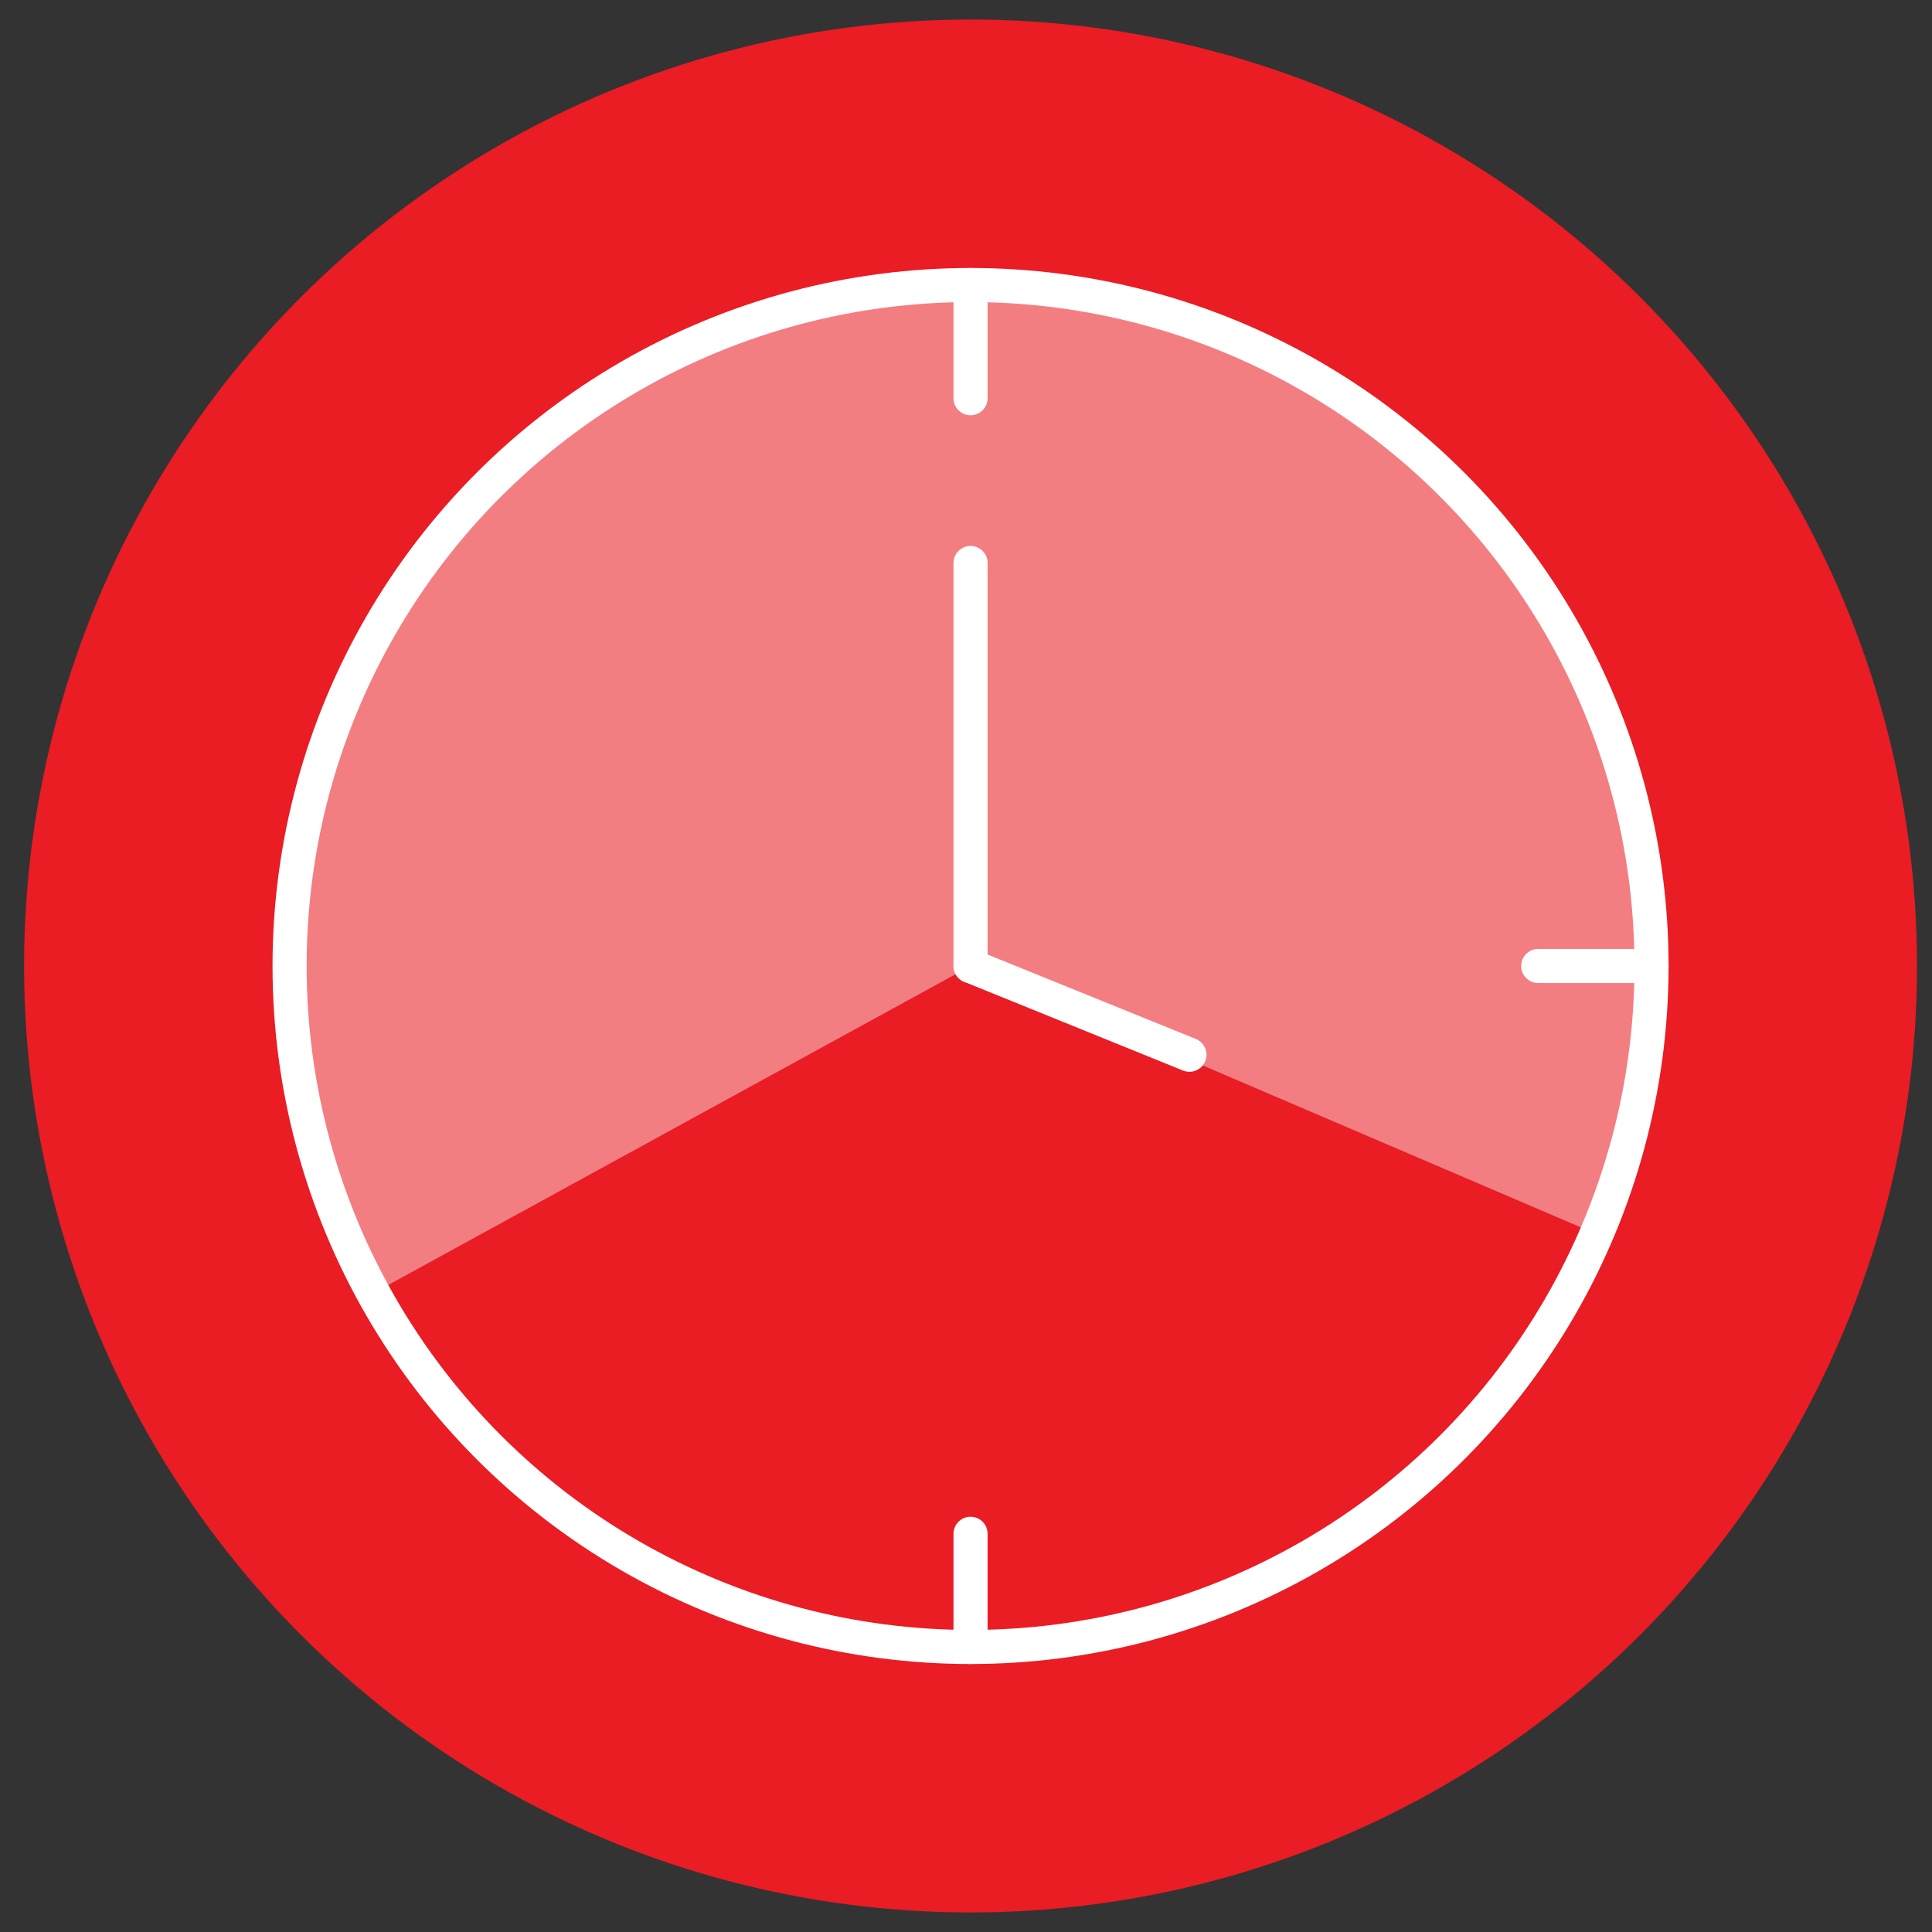
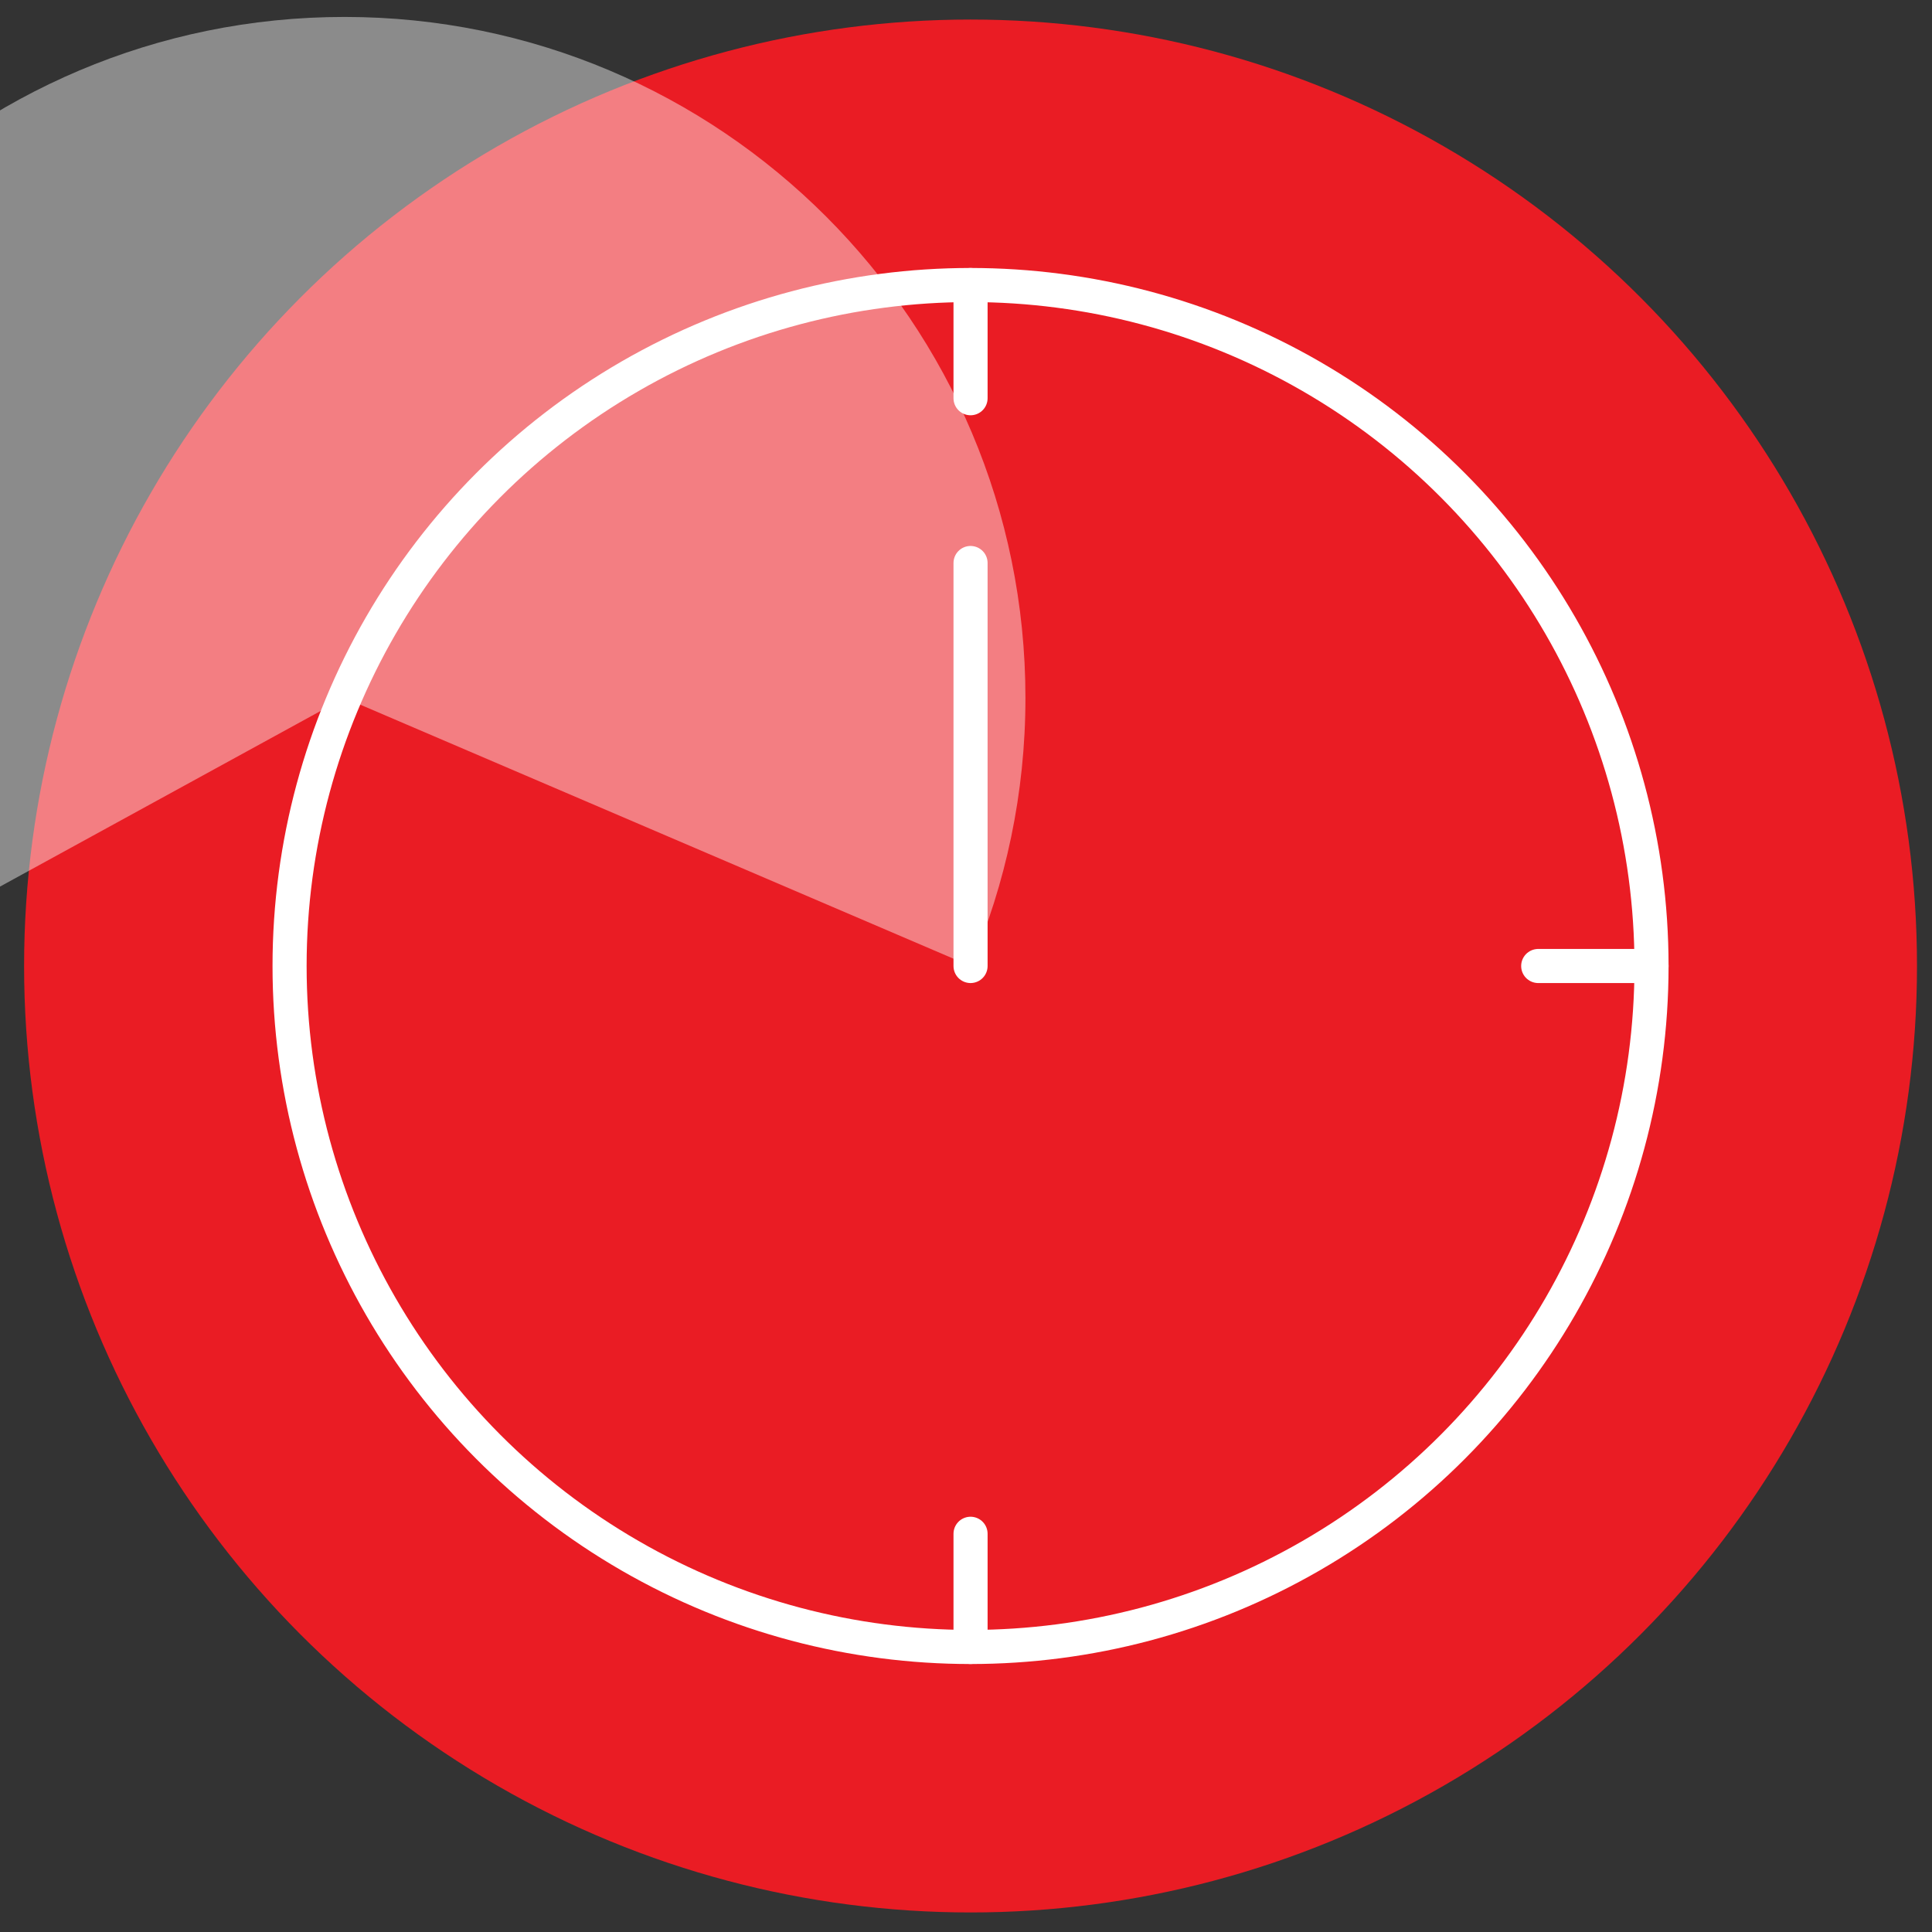
<svg xmlns="http://www.w3.org/2000/svg" id="Layer_1" data-name="Layer 1" viewBox="0 0 170 170">
  <rect x="0" y="0" width="170" height="170" fill="#333333" stroke="none" />
  <defs>
    <style>
      .cls-1, .cls-2 {
        stroke-miterlimit: 10;
      }

      .cls-1, .cls-2, .cls-3 {
        fill: none;
        stroke: #fff;
        stroke-width: 3px;
      }

      .cls-4 {
        fill: #fff;
        opacity: .43;
      }

      .cls-4, .cls-5 {
        stroke-width: 0px;
      }

      .cls-5 {
        fill: #ea1c24;
      }

      .cls-2, .cls-3 {
        stroke-linecap: round;
      }

      .cls-3 {
        stroke-linejoin: round;
      }
    </style>
  </defs>
  <circle class="cls-5" cx="85.4" cy="85" r="83.28" />
-   <path class="cls-4" d="m85.4,85l55.09,23.59c3.1-7.24,4.83-15.21,4.83-23.59,0-33.09-26.83-59.92-59.92-59.92s-59.92,26.83-59.92,59.92c0,10.44,2.67,20.25,7.36,28.79l52.56-28.79Z" />
+   <path class="cls-4" d="m85.4,85c3.1-7.24,4.83-15.21,4.83-23.59,0-33.09-26.83-59.92-59.92-59.92s-59.92,26.83-59.92,59.92c0,10.44,2.67,20.25,7.36,28.79l52.56-28.79Z" />
  <circle class="cls-1" cx="85.4" cy="85" r="59.92" />
  <line class="cls-3" x1="85.4" y1="25.08" x2="85.4" y2="35.04" />
  <line class="cls-3" x1="145.32" y1="85" x2="135.35" y2="85" />
  <line class="cls-3" x1="85.4" y1="144.92" x2="85.4" y2="134.96" />
  <line class="cls-2" x1="85.4" y1="85" x2="85.4" y2="49.54" />
-   <line class="cls-2" x1="85.4" y1="85" x2="104.66" y2="92.81" />
</svg>